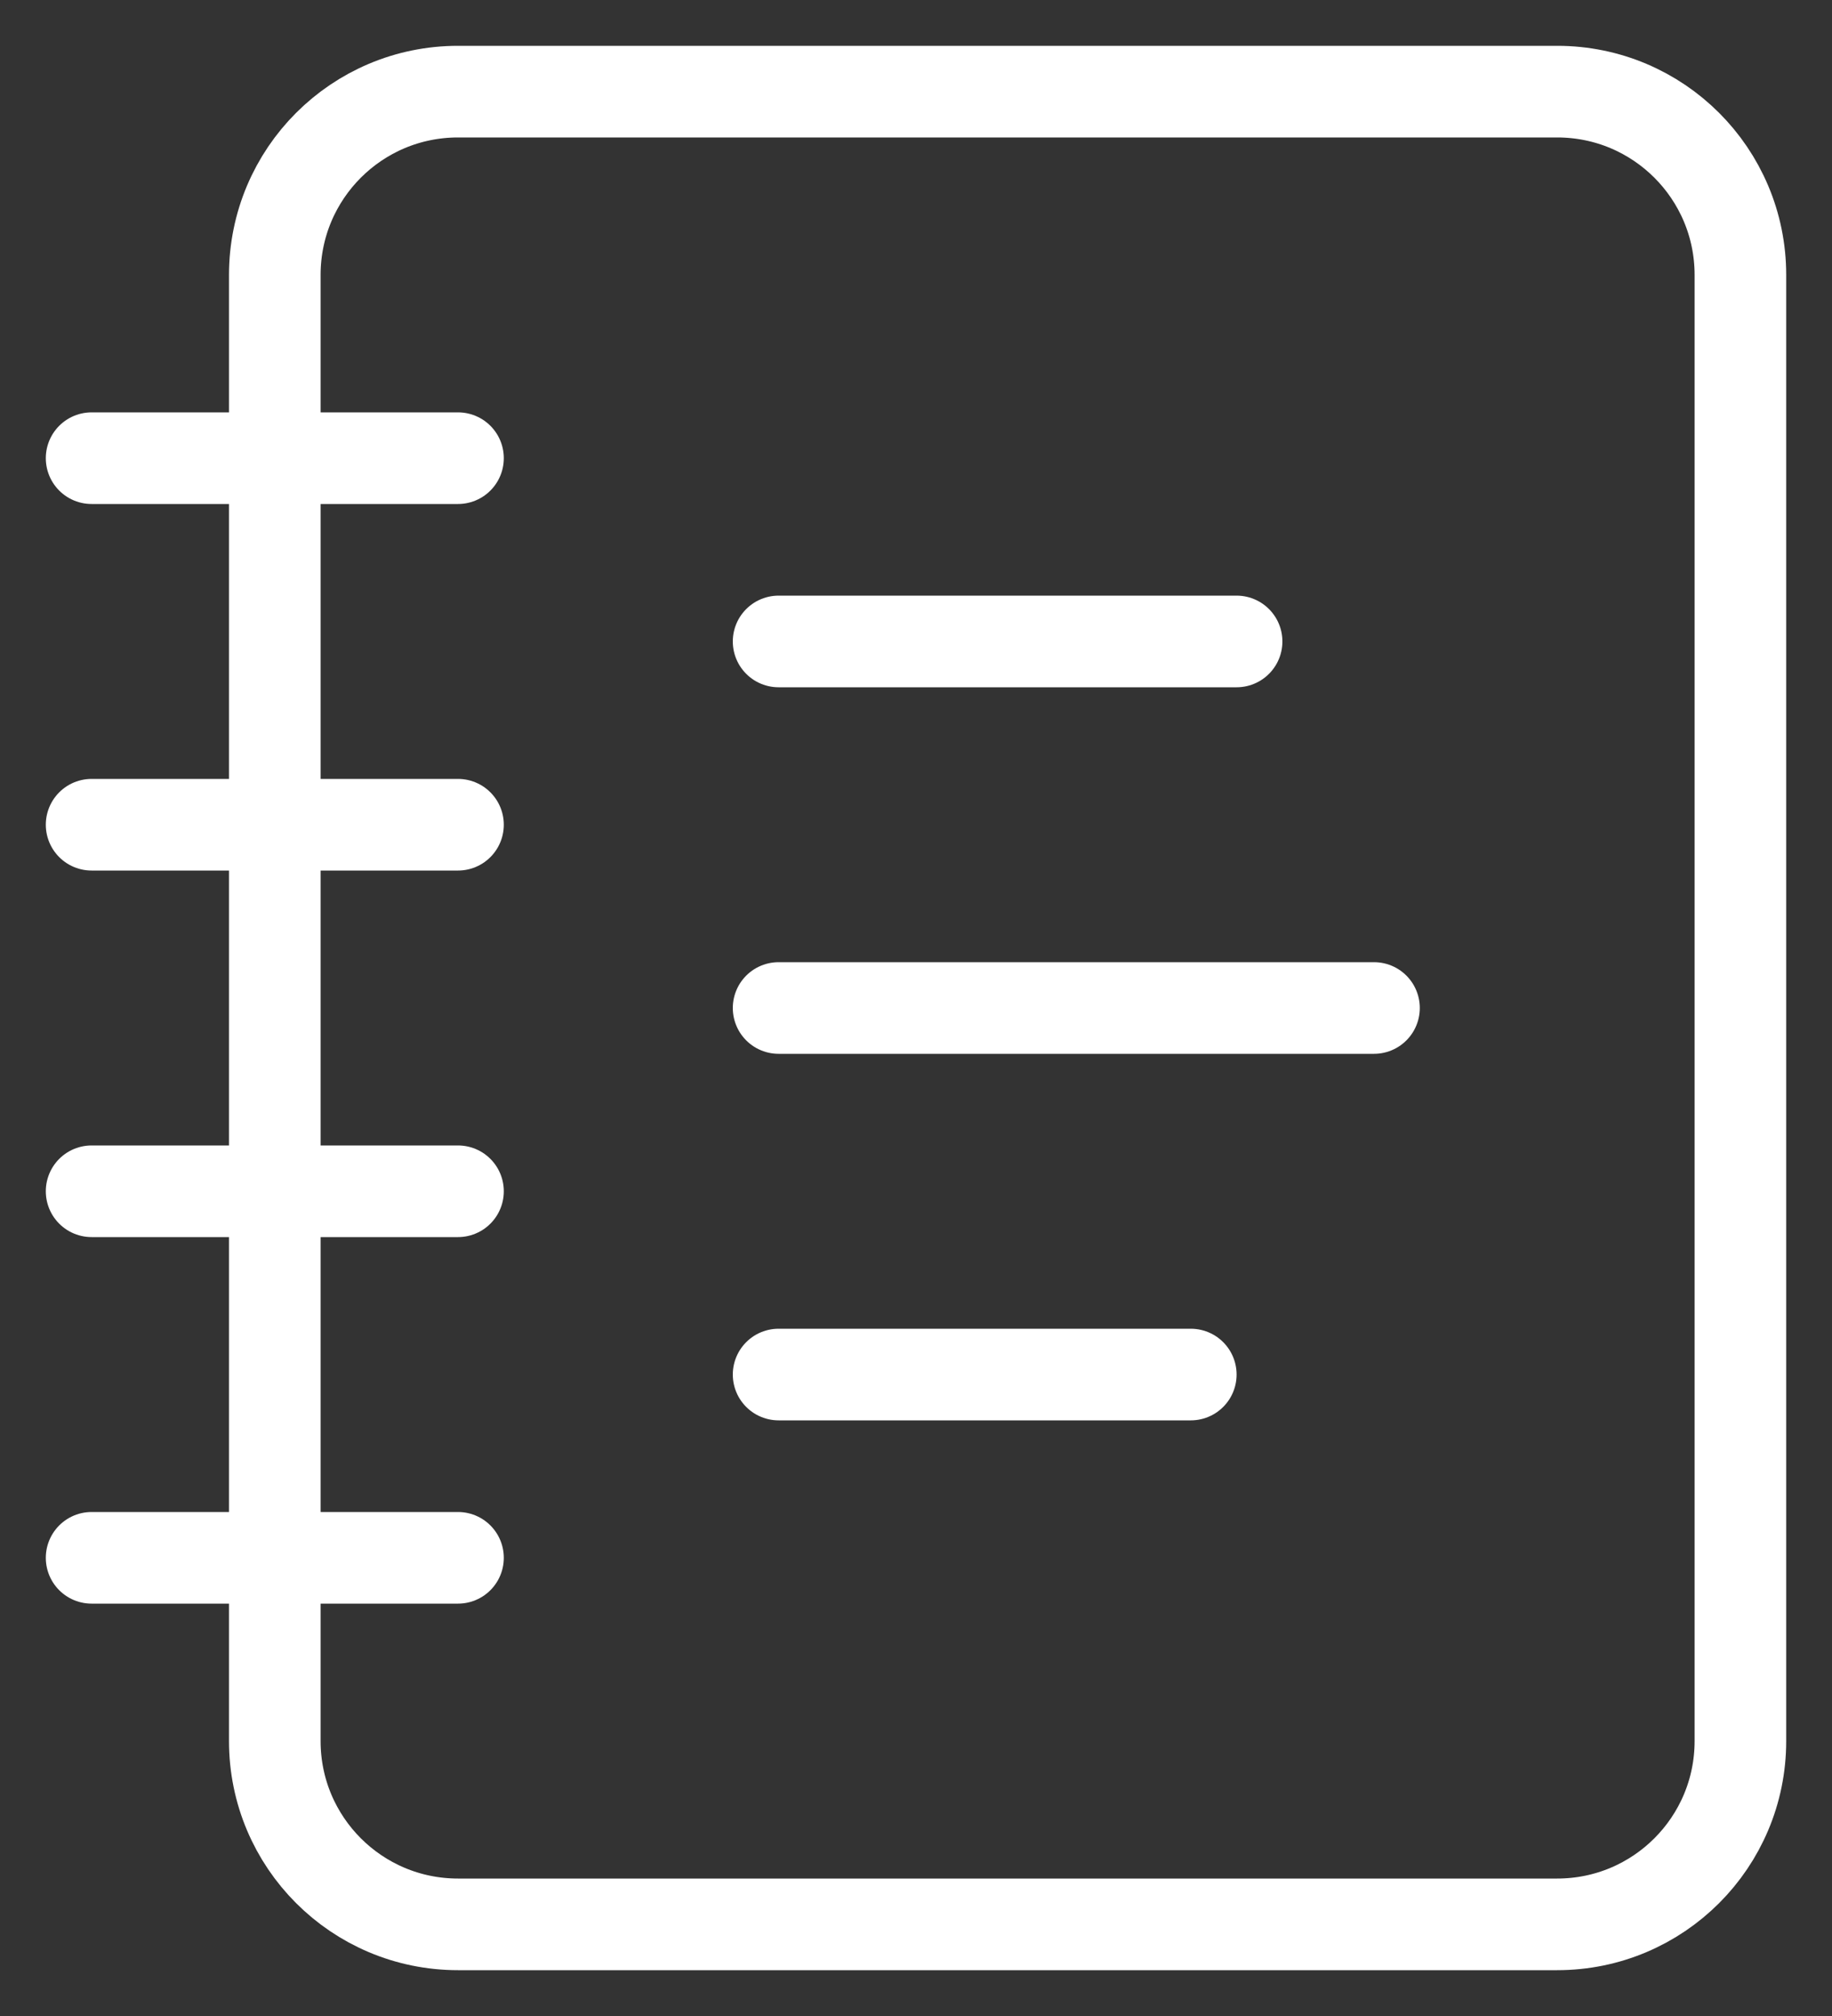
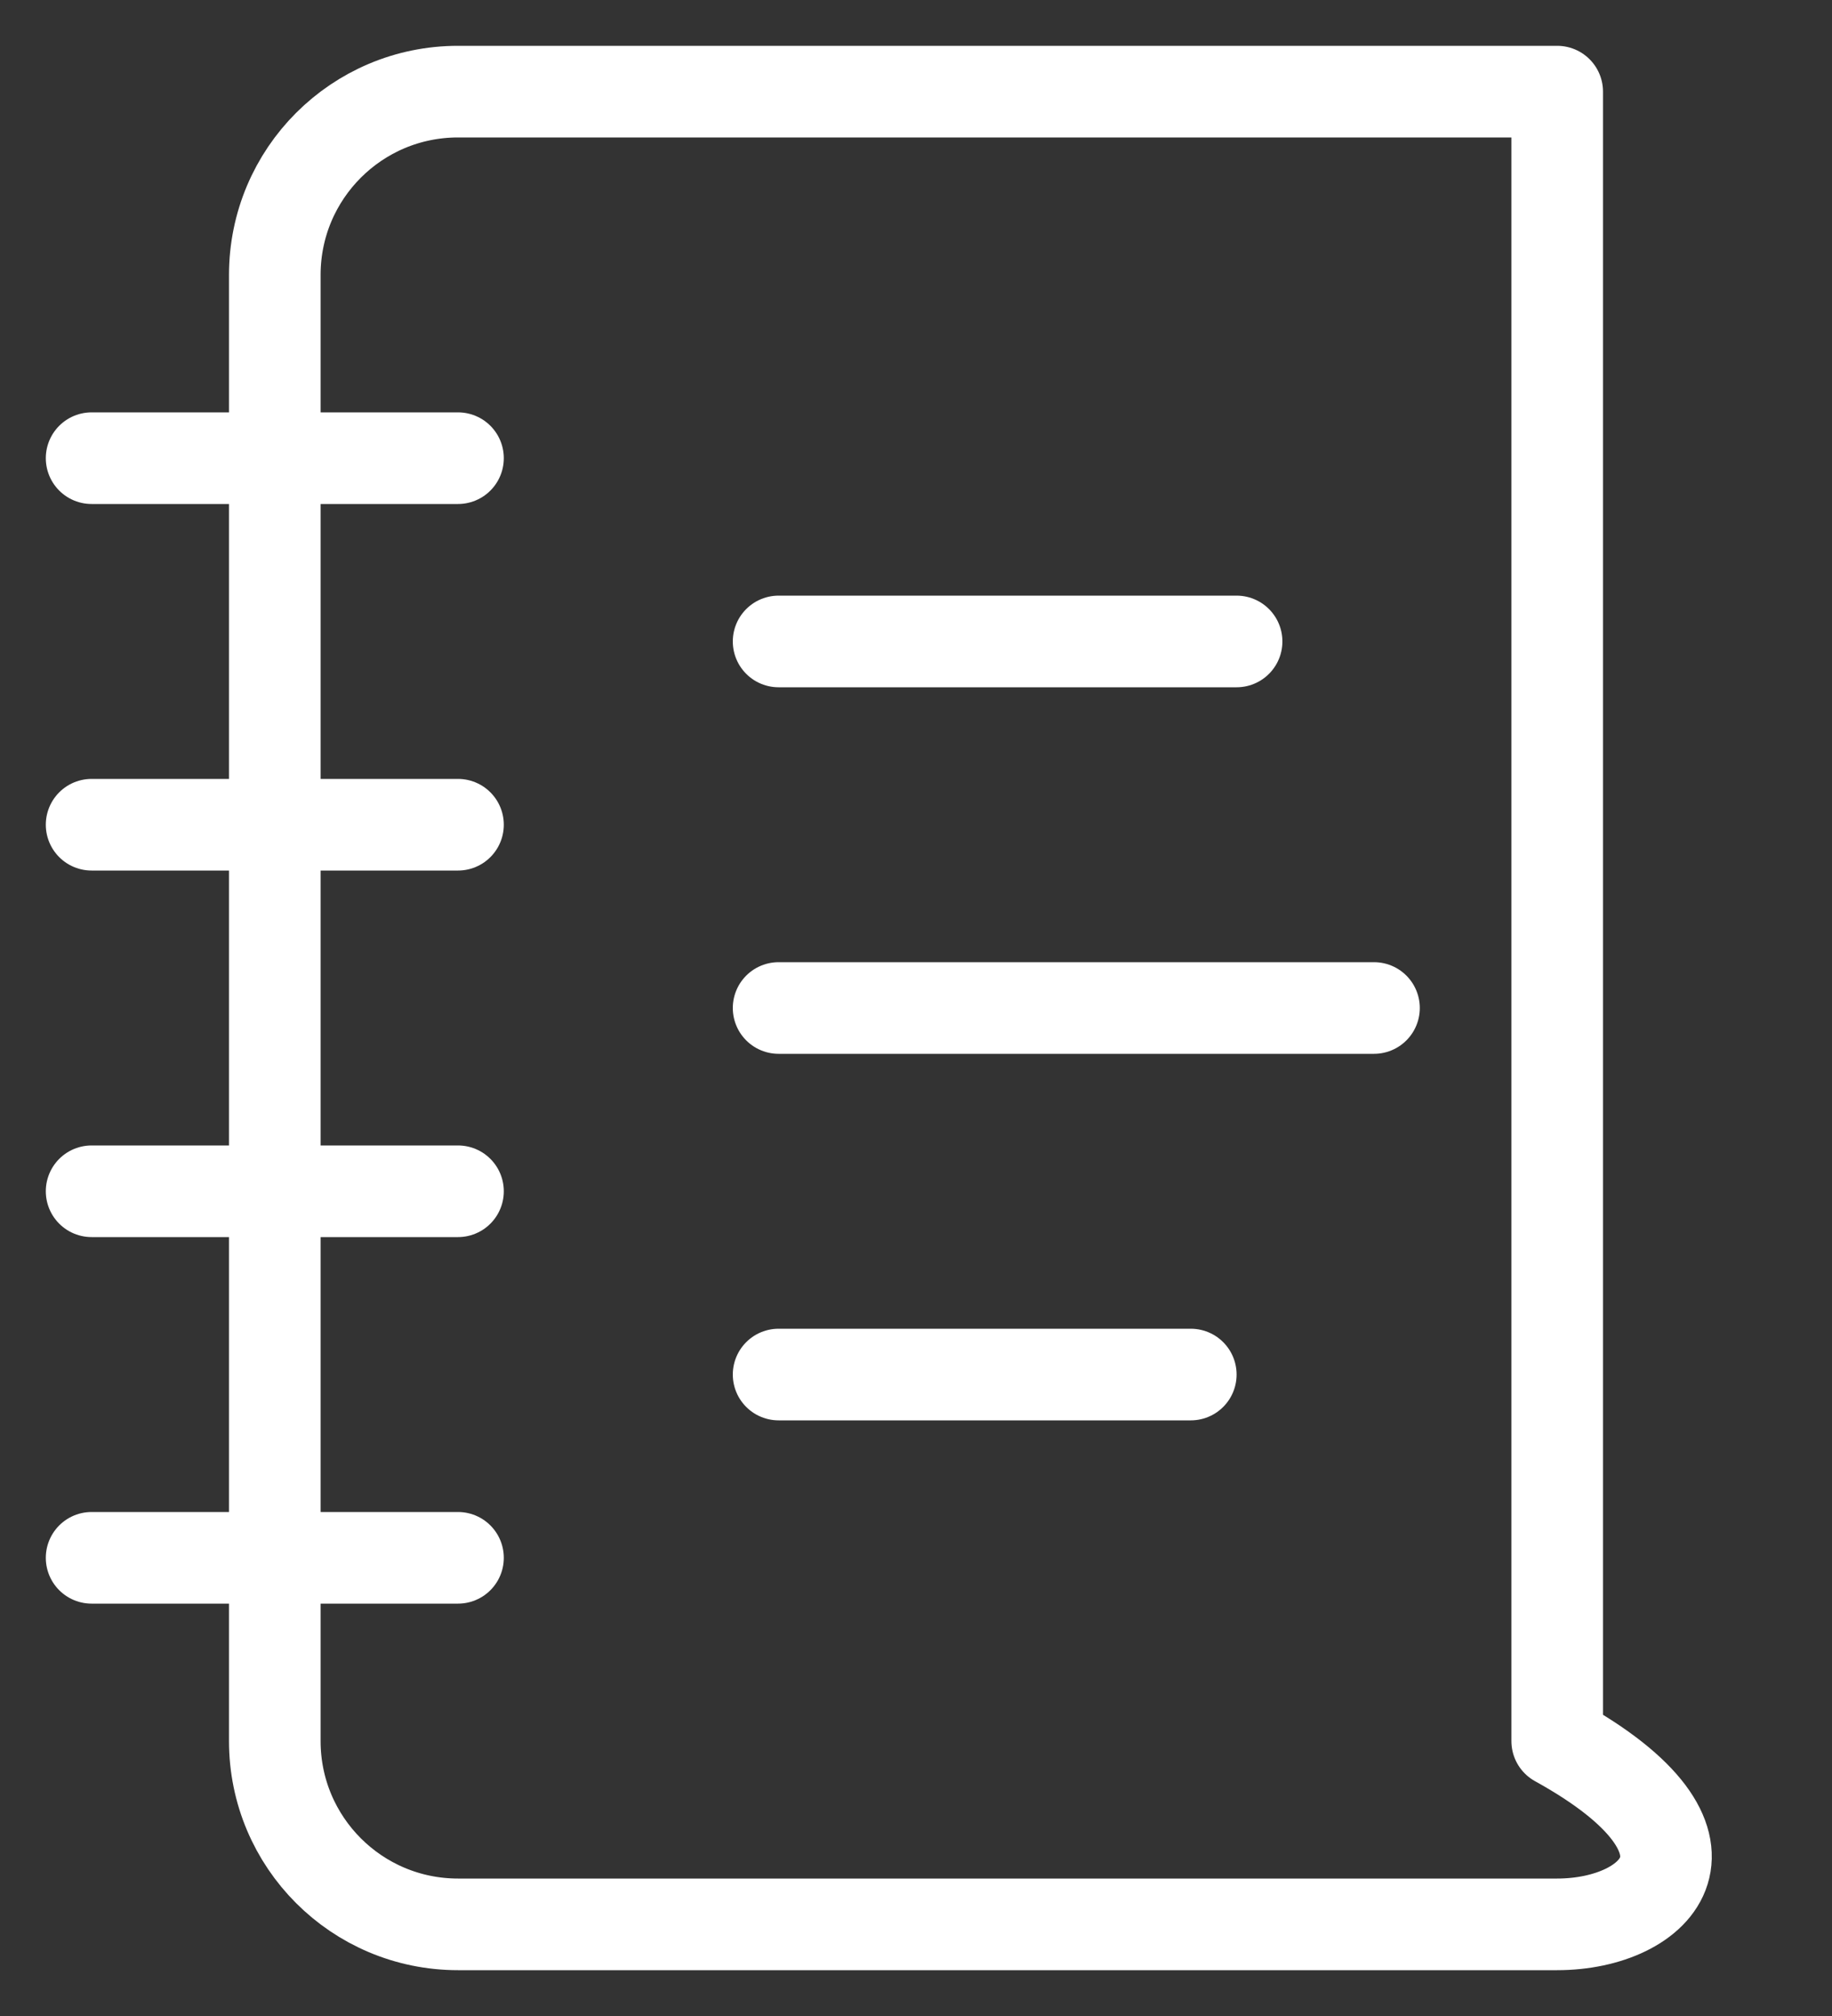
<svg xmlns="http://www.w3.org/2000/svg" fill="none" height="100%" overflow="visible" preserveAspectRatio="none" style="display: block;" viewBox="0 0 20 22" width="100%">
  <rect x="0" y="0" width="20" height="22" fill="#333333" stroke="none" />
-   <path d="M1 5H5M1 9H5M1 13H5M1 17H5M8.5 7H13.5M8.5 11H15M8.5 15H13M5 1H17C18.105 1 19 1.895 19 3V19C19 20.105 18.105 21 17 21H5C3.895 21 3 20.105 3 19V3C3 1.895 3.895 1 5 1Z" id="Vector" stroke="white" stroke-linecap="round" stroke-linejoin="round" />
+   <path d="M1 5H5M1 9H5M1 13H5M1 17H5M8.5 7H13.5M8.5 11H15M8.5 15H13M5 1H17V19C19 20.105 18.105 21 17 21H5C3.895 21 3 20.105 3 19V3C3 1.895 3.895 1 5 1Z" id="Vector" stroke="white" stroke-linecap="round" stroke-linejoin="round" />
</svg>